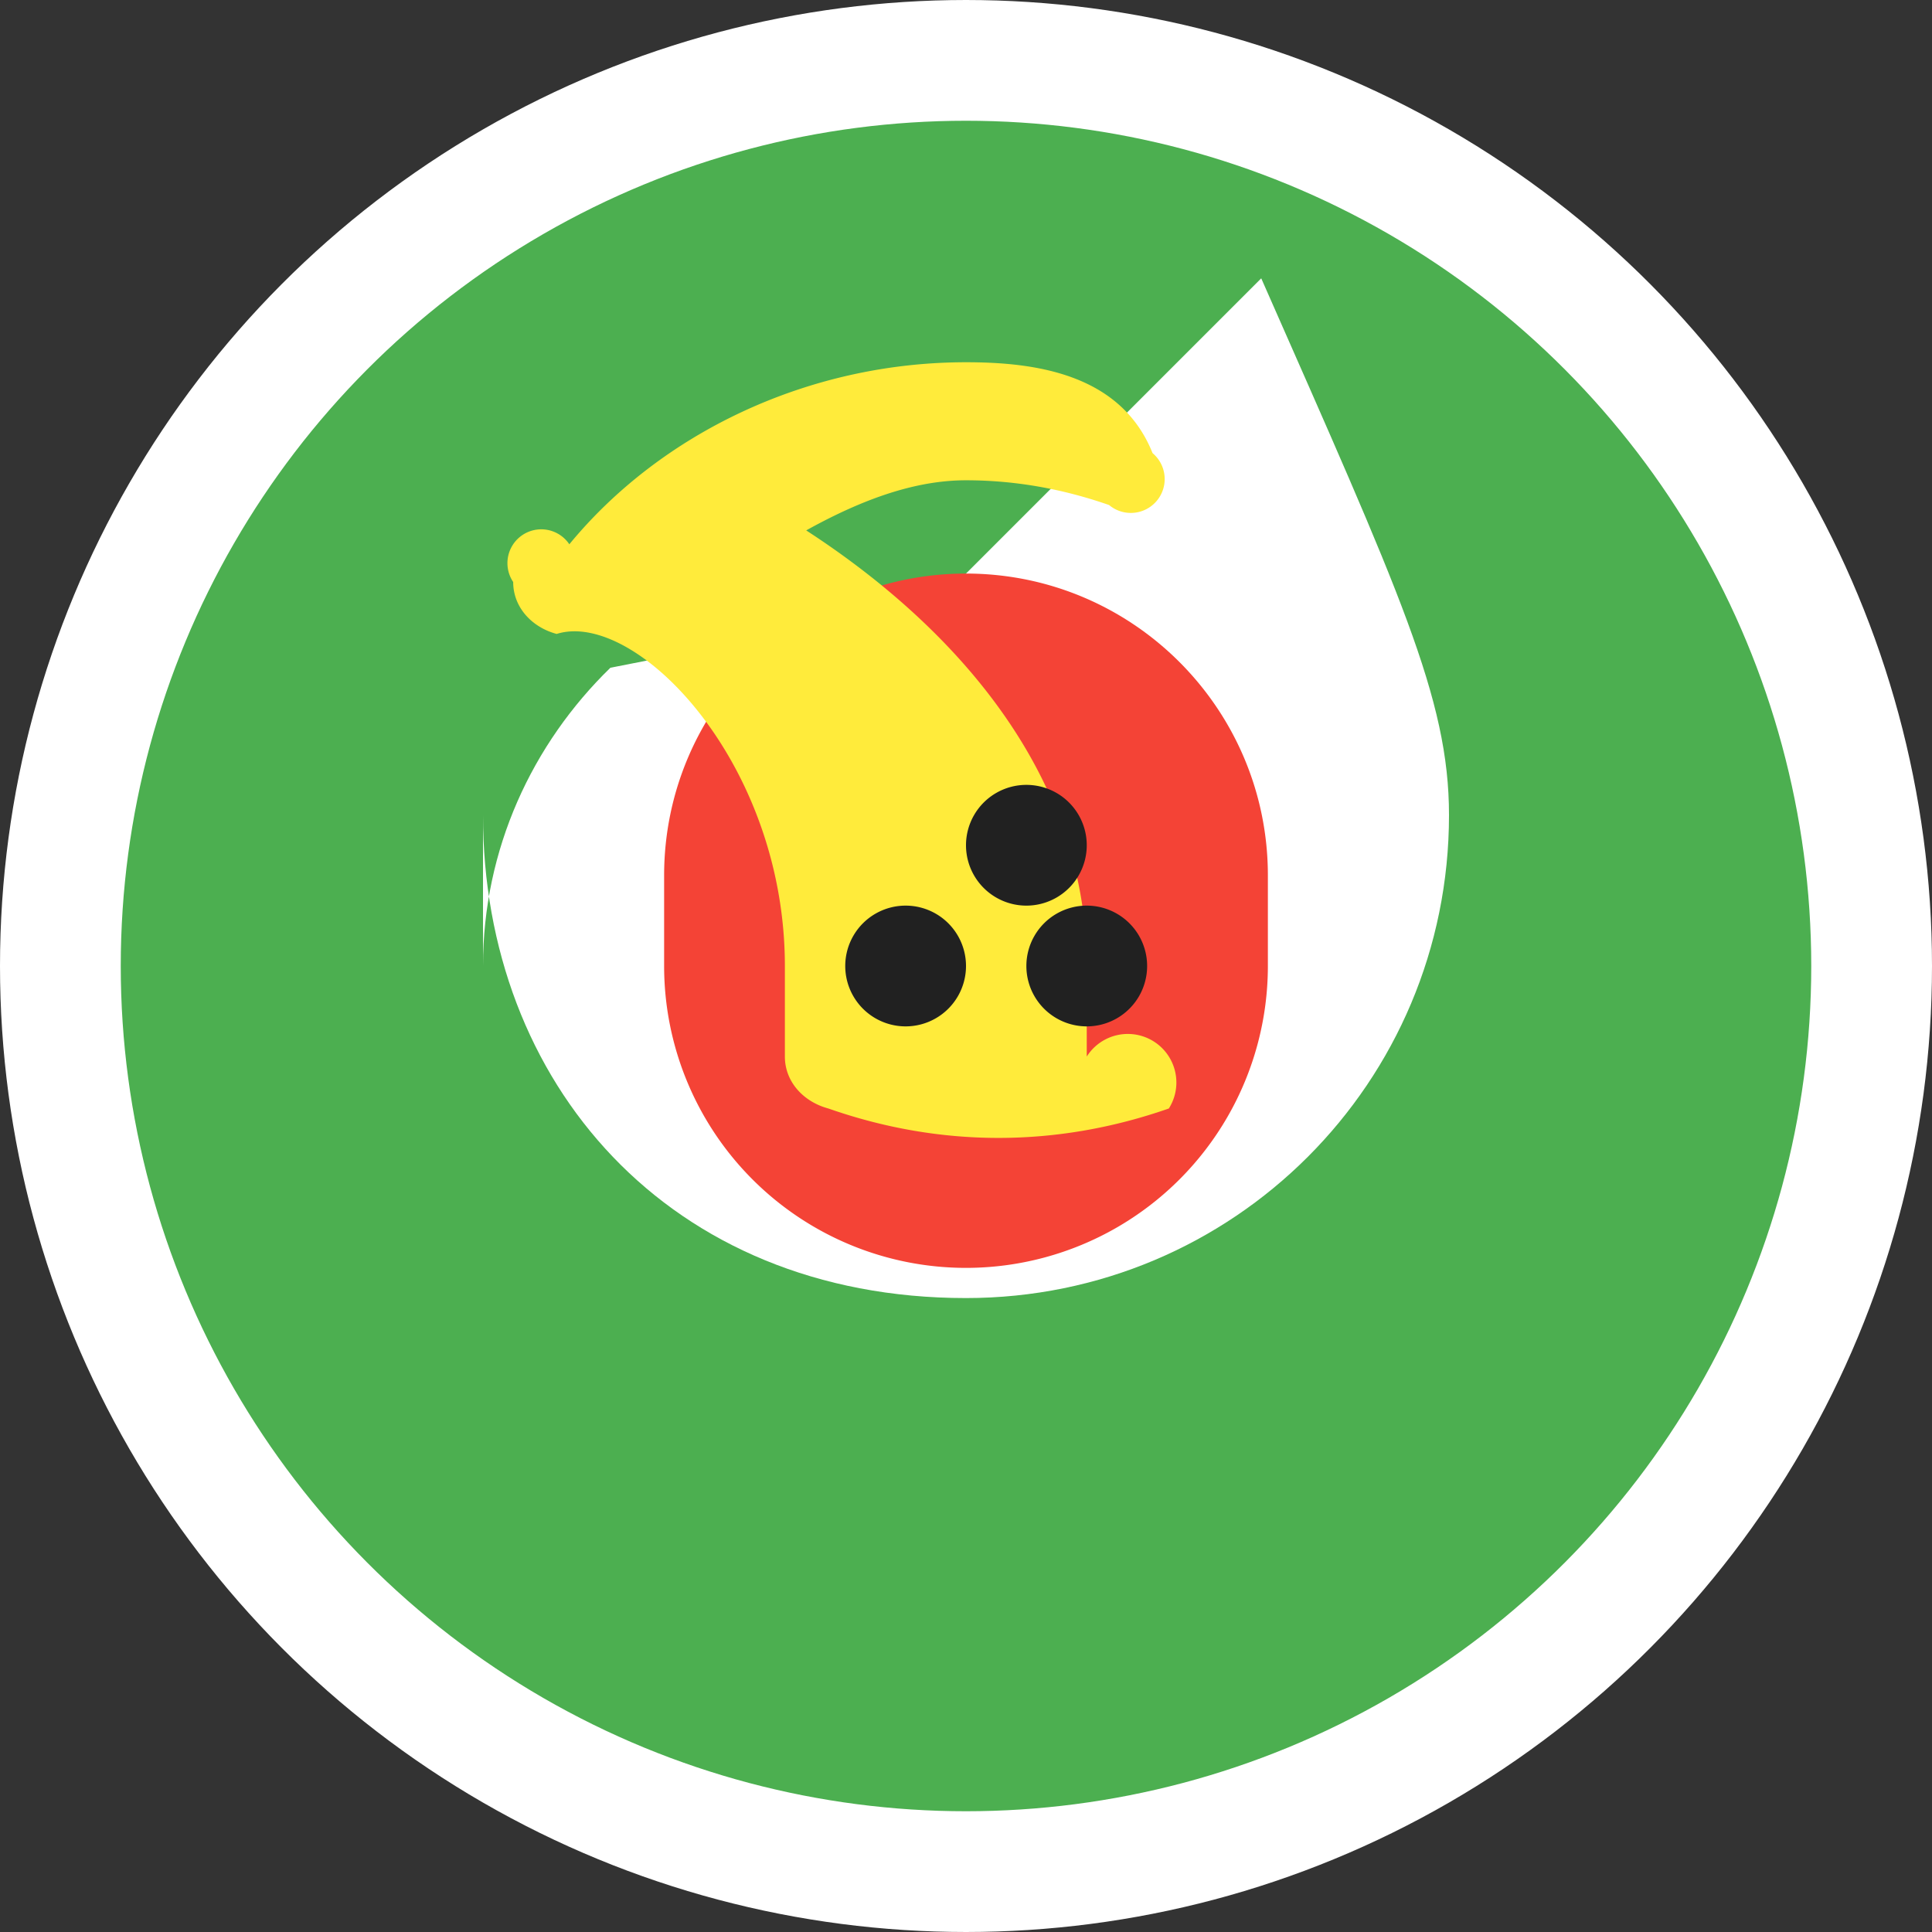
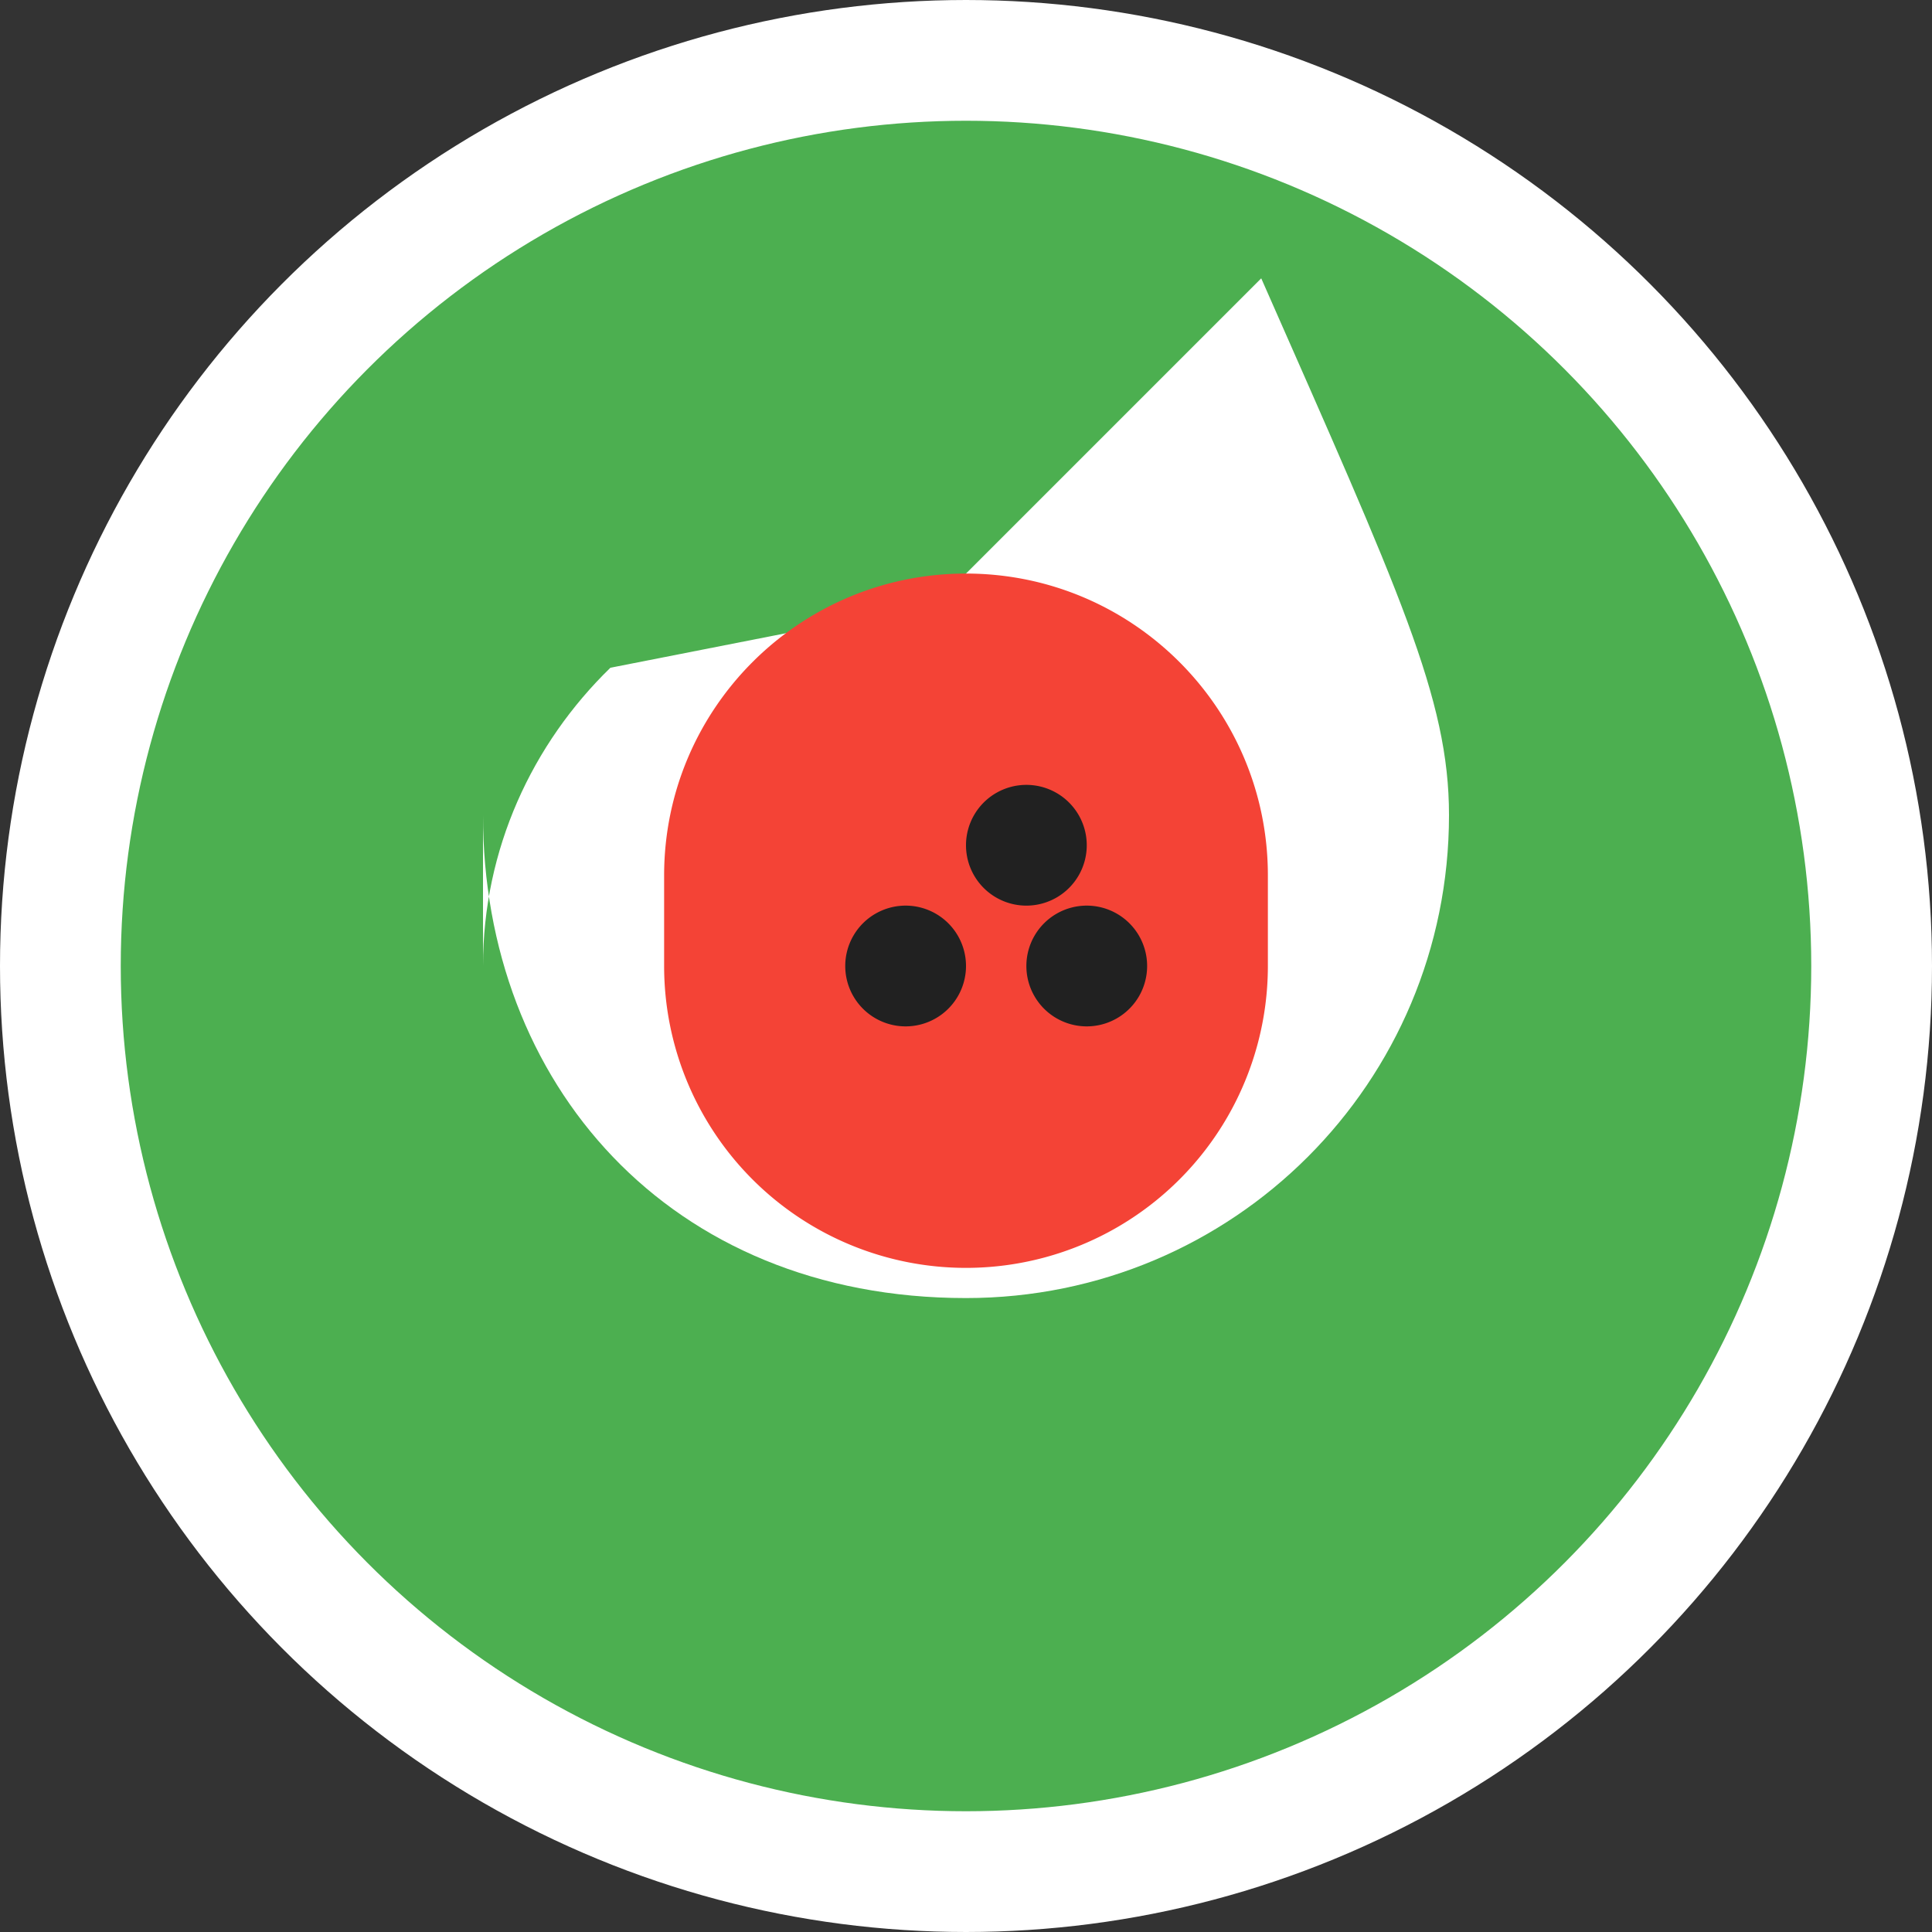
<svg xmlns="http://www.w3.org/2000/svg" viewBox="0 0 64 64" fill="none">
  <rect x="0" y="0" width="64" height="64" fill="#333333" stroke="none" />
  <circle cx="32" cy="32" r="30" fill="#4CAF50" stroke="#FFFFFF" stroke-width="4" />
  <path d="M16 32c0-3.87 1.63-7.36 4.22-9.88L31 20l10.78-10.78C46.37 19.64 48 23.13 48 27c0 8.86-7.14 16-16 16-9.86 0-16-7.14-16-16z" fill="#FFFFFF" />
  <path d="M32 42a10 10 0 01-10-10v-3c0-5.52 4.48-10 10-10s10 4.48 10 10v3a10 10 0 01-10 10z" fill="#F44336" />
-   <path d="M32 12c-5.25 0-10.12 2.36-13.14 6.03A1 1 0 0017 19.28c0 .84.62 1.5 1.44 1.72C21.05 20.18 26 25.24 26 32v3c0 .84.62 1.5 1.44 1.72 3.71 1.3 7.56 1.3 11.28 0A1 1 0 0036 35v-3c0-6.76-4.94-11.82-10.14-14.96A1 1 0 0024 19.28C26.91 17.26 29.53 15.91 32 15.91c1.64 0 3.22.29 4.74.82a1 1 0 001.44-1.72C37.12 12.36 34.25 12 32 12z" fill="#FFEB3B" />
  <path d="M34 30a2 2 0 100-4 2 2 0 000 4zM30 34a2 2 0 100-4 2 2 0 000 4zM36 34a2 2 0 100-4 2 2 0 000 4z" fill="#212121" />
</svg>